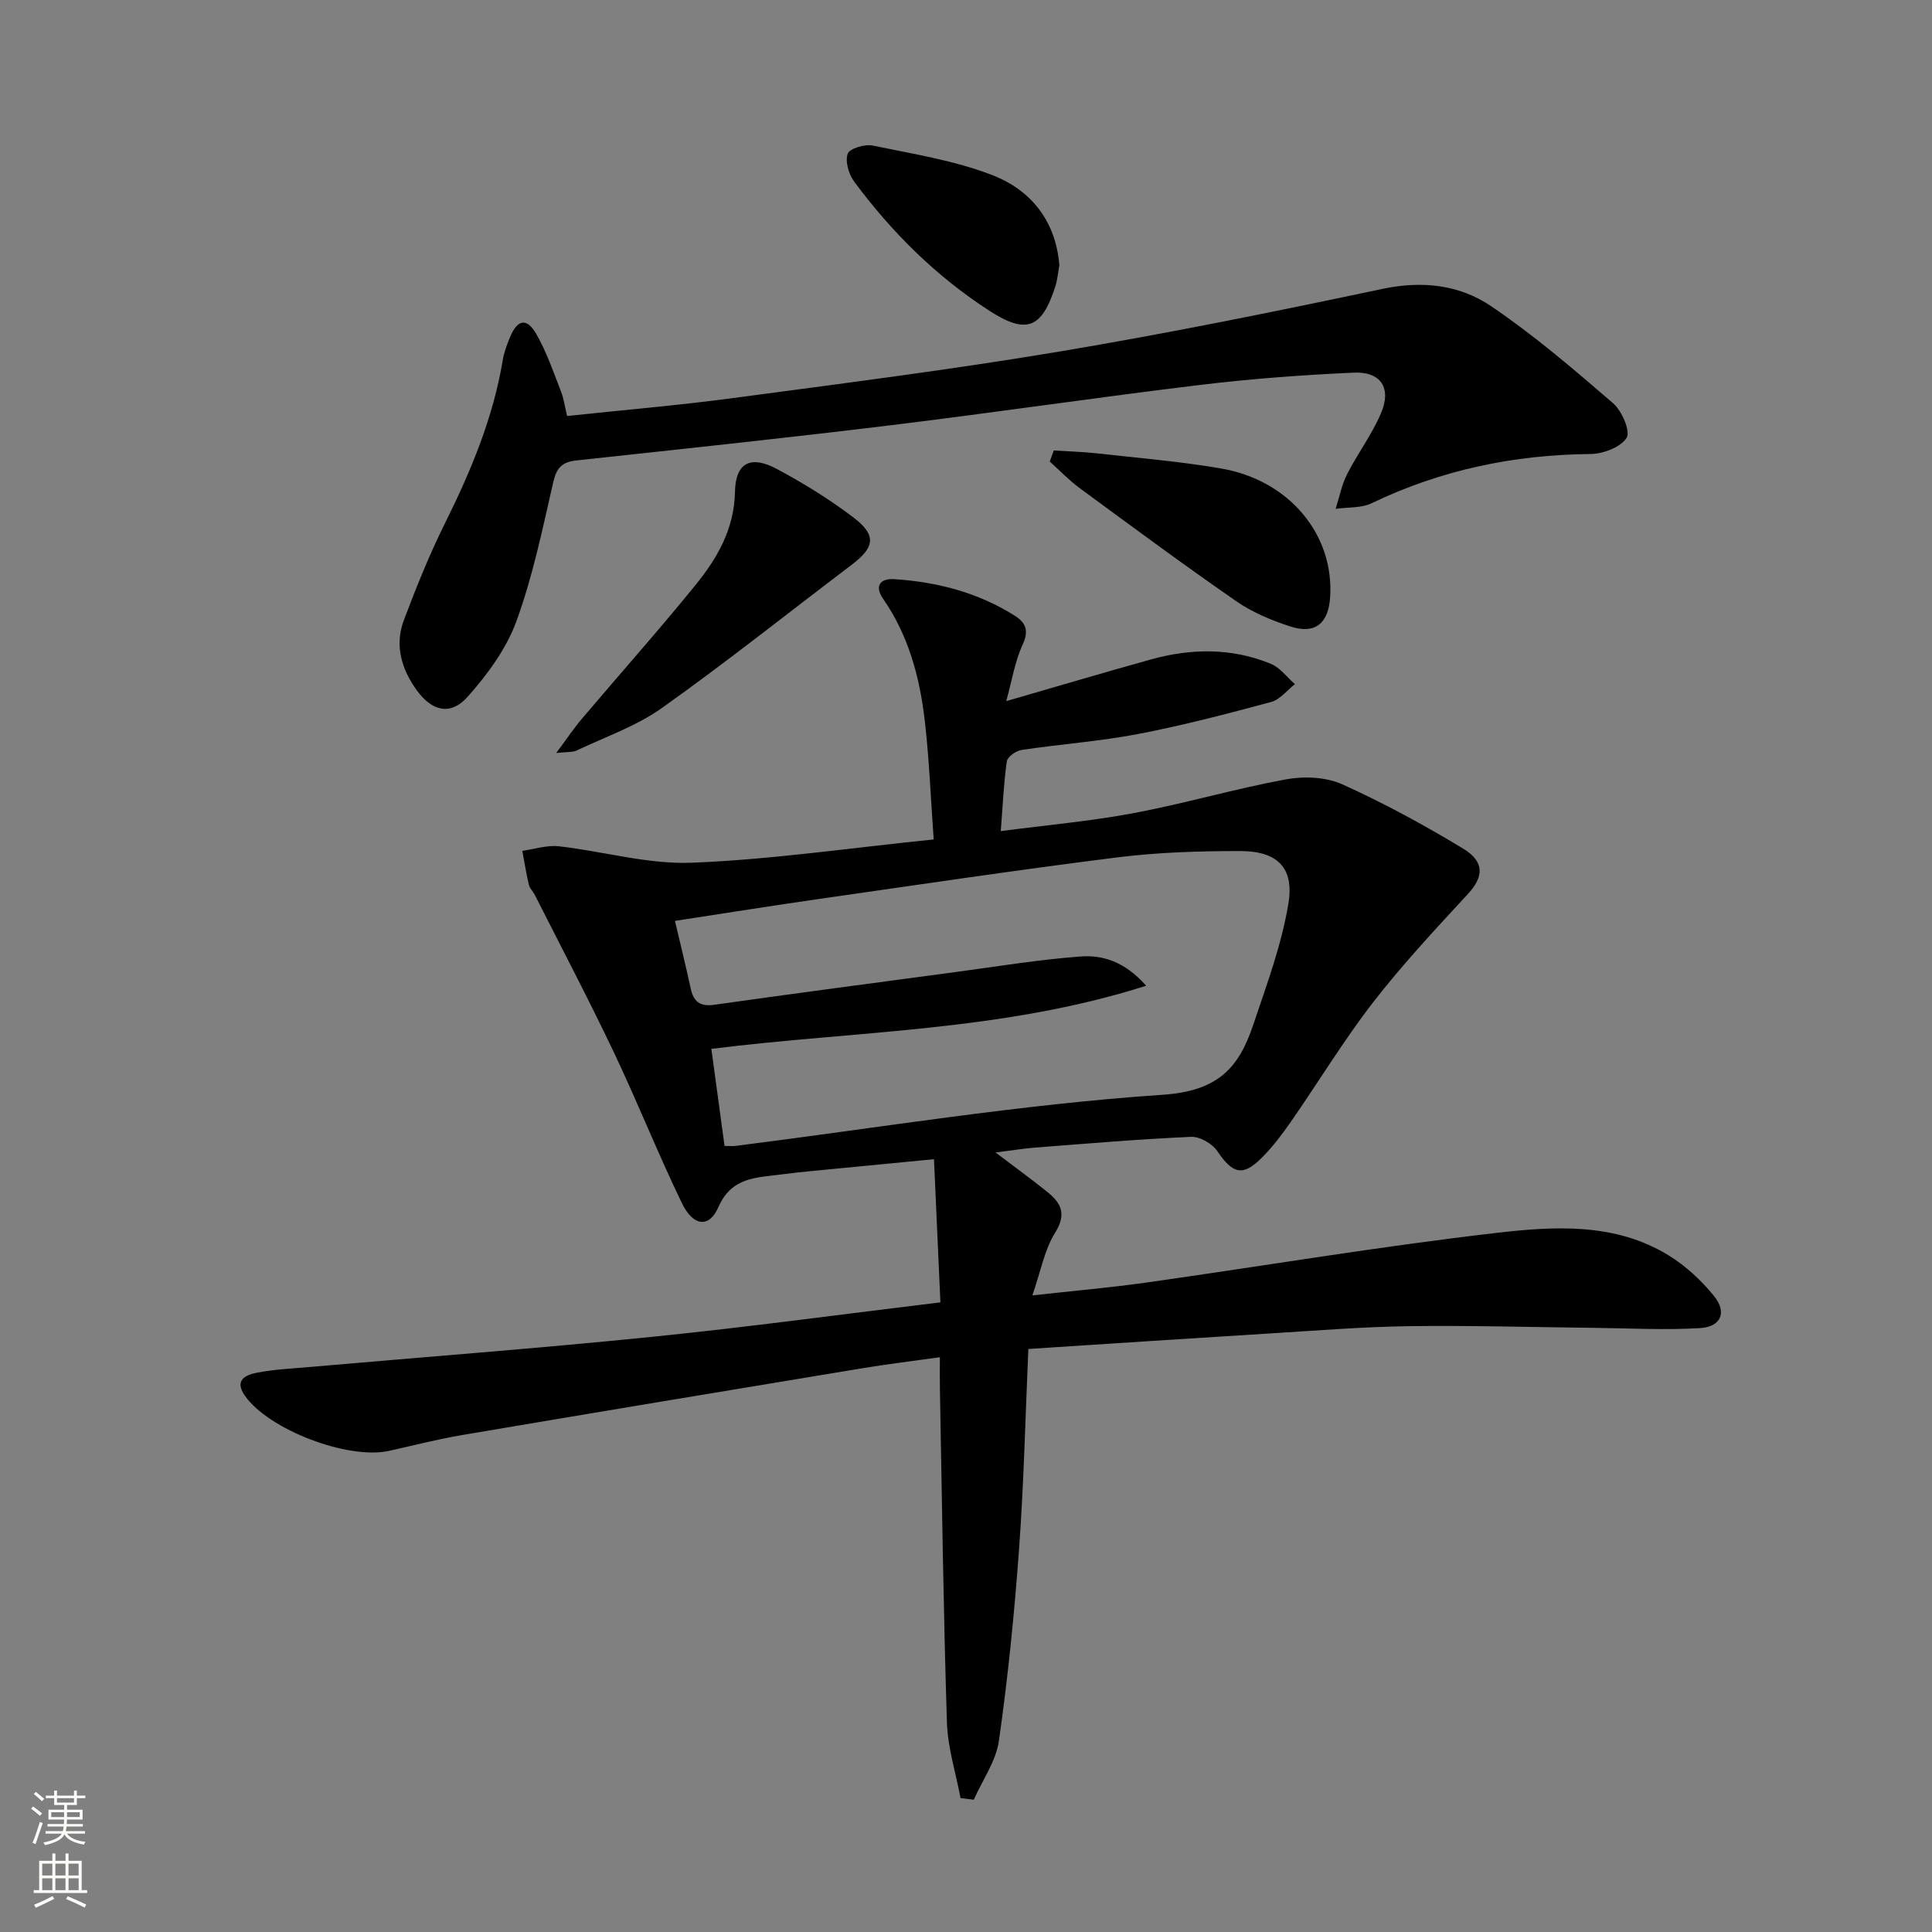
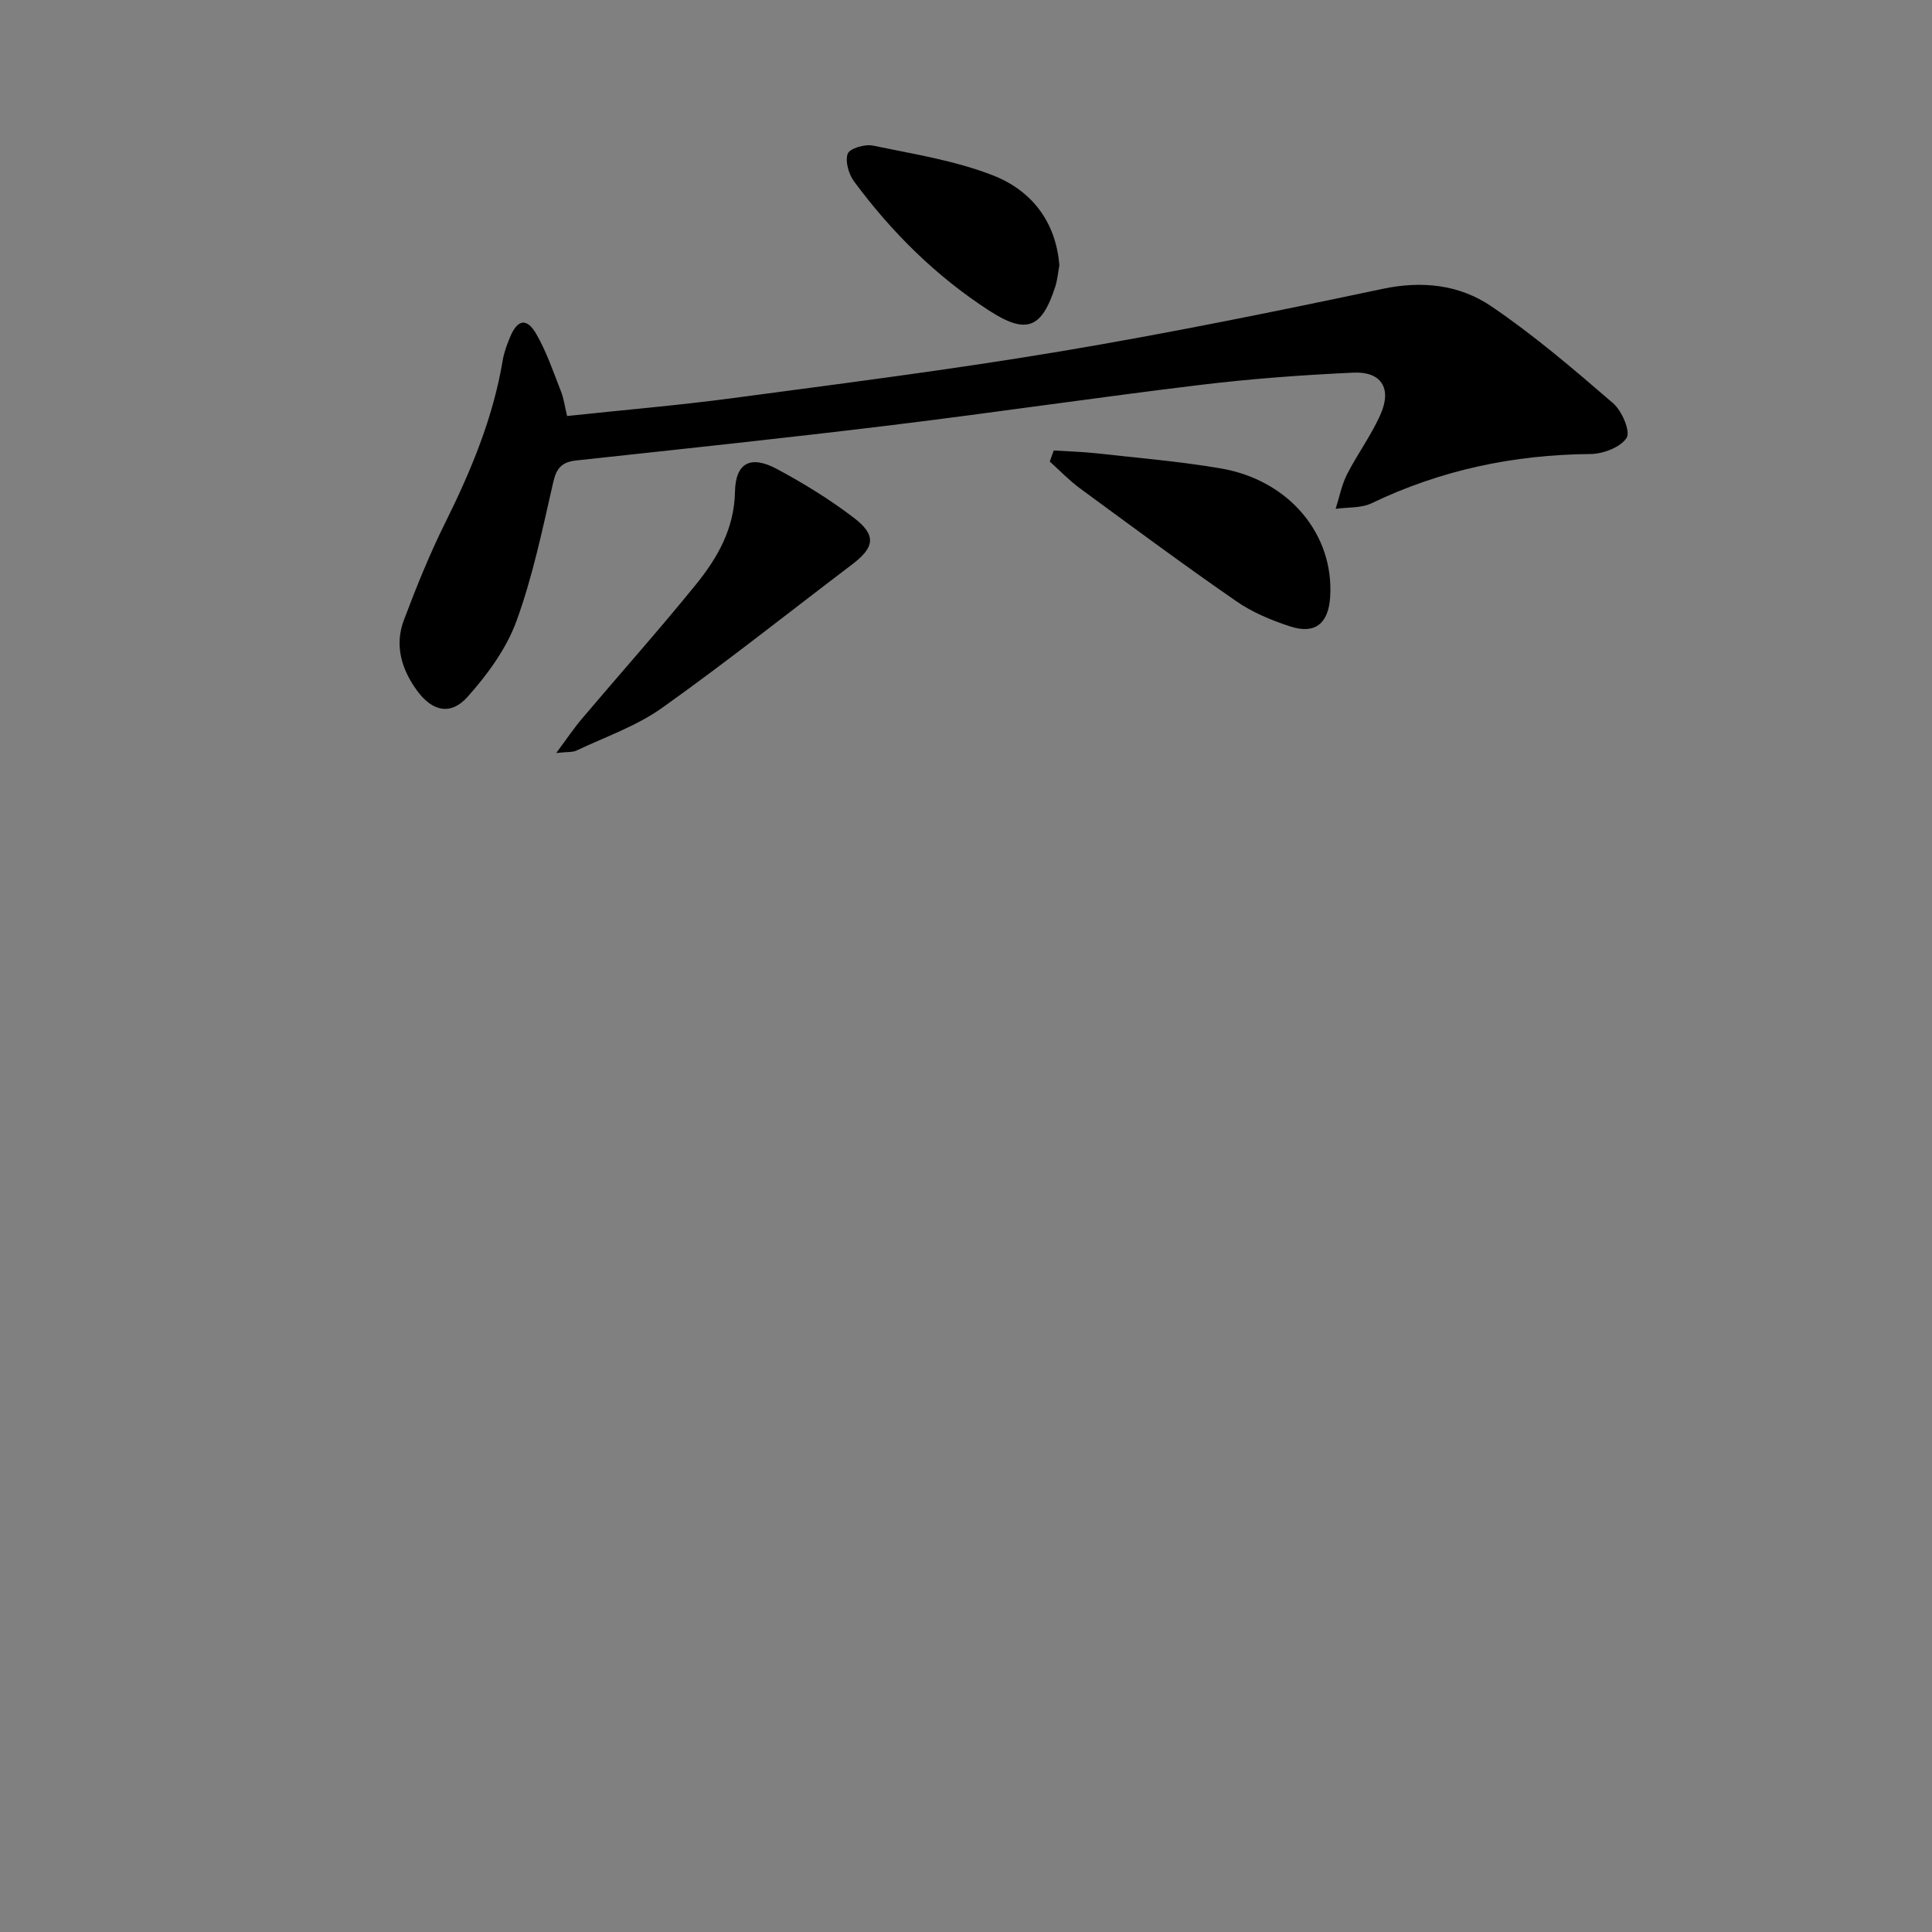
<svg xmlns="http://www.w3.org/2000/svg" enable-background="new 0 0 400 400" viewBox="0 0 400 400">
  <rect x="0" y="0" width="400" height="400" fill="#808080" stroke="none" />
  <g fill="#010000">
-     <path d="m212.91 279.29c-.63 14.28-.94 27.91-1.93 41.5-.96 13.23-2.29 26.46-4.16 39.6-.6 4.23-3.41 8.15-5.21 12.22-.91-.11-1.82-.22-2.74-.34-.98-5.22-2.66-10.43-2.82-15.68-.73-22.97-1.02-45.94-1.45-68.92-.04-1.98-.01-3.96-.01-6.67-5.61.79-10.79 1.41-15.92 2.26-27.67 4.57-55.35 9.17-83 13.85-5.07.86-10.06 2.15-15.09 3.27-8.52 1.91-25.01-4.4-29.89-11.43-2.28-3.28.26-4.31 2.54-4.75 3.58-.69 7.26-.86 10.9-1.18 23.68-2.07 47.38-3.86 71.03-6.26 19.64-1.99 39.21-4.66 59.54-7.12-.44-9.85-.87-19.4-1.33-29.64-8.91.86-17.12 1.65-25.32 2.45-2.14.21-4.29.44-6.43.72-5.1.67-10.18.54-12.9 6.78-1.89 4.34-5.21 3.97-7.53-.84-4.99-10.3-9.21-20.97-14.13-31.31-5.2-10.93-10.84-21.66-16.31-32.47-.37-.74-1.07-1.38-1.25-2.15-.55-2.32-.92-4.68-1.36-7.02 2.51-.35 5.08-1.22 7.53-.95 9.2 1.03 18.41 3.76 27.52 3.41 16.39-.64 32.71-3.05 50.12-4.82-.62-8.57-.92-16.64-1.85-24.63-1.04-8.96-3.35-17.59-8.62-25.19-1.78-2.56-.73-4.27 2.33-4.07 8.9.58 17.38 2.78 24.99 7.61 2.12 1.34 2.94 2.99 1.6 5.87-1.63 3.5-2.24 7.48-3.43 11.77 10.6-3.06 20.22-5.92 29.88-8.61 8.37-2.33 16.78-2.46 24.91.89 1.91.79 3.33 2.77 4.98 4.2-1.62 1.27-3.07 3.19-4.9 3.69-9.11 2.45-18.27 4.86-27.53 6.63-7.97 1.53-16.12 2.1-24.16 3.31-1.16.17-2.93 1.42-3.06 2.37-.65 4.55-.84 9.16-1.25 14.43 9.54-1.25 18.61-2.05 27.51-3.72 10.57-1.99 20.94-5.04 31.51-6.99 3.75-.69 8.3-.5 11.7 1.03 8.59 3.87 16.93 8.42 25 13.3 4.56 2.76 4.23 5.89 1 9.39-6.74 7.3-13.55 14.59-19.63 22.44-6.1 7.88-11.29 16.46-16.98 24.66-1.8 2.59-3.72 5.14-5.93 7.38-4.05 4.11-6.12 3.54-9.37-1.26-1.05-1.54-3.62-3.01-5.42-2.93-10.79.48-21.56 1.4-32.33 2.23-2.43.19-4.84.6-8.14 1.01 4.02 3.05 7.43 5.52 10.71 8.16 2.85 2.29 4.05 4.56 1.62 8.45-2.21 3.53-2.97 7.97-4.71 12.98 8.59-.96 16.16-1.61 23.67-2.67 24.16-3.42 48.24-7.48 72.48-10.28 11.96-1.38 24.47-2.14 35.51 4.62 3.58 2.19 6.87 5.23 9.51 8.51 2.68 3.34 1.39 6.34-2.94 6.59-7.42.44-14.88.02-22.33-.06-12.64-.13-25.28-.52-37.92-.34-9.63.13-19.26.92-28.89 1.51-16.41 1.01-32.82 2.1-49.92 3.21zm-62.9-42.03c1.3 0 1.78.05 2.26-.01 29.48-3.72 58.88-8.6 88.47-10.59 11.47-.77 15.74-5.6 18.71-14.43 2.78-8.28 5.89-16.59 7.3-25.15 1.24-7.52-2.35-10.88-10.03-10.88-8.46 0-16.99.26-25.38 1.31-20.58 2.58-41.1 5.65-61.63 8.59-9.79 1.4-19.56 2.97-29.97 4.56 1.18 5.02 2.29 9.49 3.26 13.99.59 2.72 1.91 3.79 4.86 3.38 16.58-2.34 33.18-4.53 49.78-6.75 8.69-1.16 17.35-2.61 26.08-3.25 4.52-.33 9.09.98 13.58 6.06-29.86 9.5-60.13 9.3-90.02 13.07.95 6.99 1.82 13.36 2.73 20.1z" />
    <path d="m117.41 86.13c11.61-1.24 23.01-2.2 34.34-3.71 22.55-3.01 45.13-5.88 67.56-9.63 22.4-3.75 44.69-8.28 66.92-12.98 8.21-1.74 15.9-.87 22.46 3.56 8.9 6.02 17.13 13.08 25.29 20.12 1.82 1.57 3.64 5.83 2.79 7.16-1.25 1.96-4.87 3.33-7.5 3.35-15.87.14-30.95 3.3-45.29 10.19-2.17 1.04-4.95.8-7.45 1.16.77-2.39 1.24-4.94 2.36-7.15 2.18-4.28 5.12-8.2 7.01-12.59 2.27-5.27.02-8.72-5.68-8.46-10.61.49-21.24 1.27-31.79 2.55-21.43 2.59-42.79 5.76-64.22 8.37-21.6 2.63-43.25 4.92-64.89 7.26-2.93.32-4.09 1.51-4.77 4.47-2.22 9.69-4.24 19.51-7.63 28.81-2.09 5.72-6 11.05-10.11 15.66-3.5 3.93-7.34 3.01-10.48-1.3-3.19-4.39-4.69-9.35-2.71-14.59 2.57-6.81 5.3-13.6 8.54-20.11 5.35-10.78 9.94-21.76 11.93-33.71.27-1.62.87-3.21 1.5-4.74 1.53-3.71 3.47-4.1 5.46-.64 2.12 3.69 3.51 7.82 5.08 11.82.59 1.48.8 3.13 1.28 5.13z" />
    <path d="m115.16 155.9c2.25-3.02 3.66-5.14 5.3-7.07 7.83-9.25 15.9-18.3 23.54-27.71 4.51-5.55 8.02-11.6 8.17-19.31.12-6.01 3.24-7.62 8.66-4.72 5.53 2.96 10.94 6.29 15.92 10.09 4.76 3.64 4.36 6.13-.38 9.72-13.09 9.92-25.95 20.17-39.34 29.69-5.31 3.77-11.73 5.98-17.69 8.81-.77.37-1.8.24-4.18.5z" />
    <path d="m218.17 93.27c2.97.19 5.96.26 8.92.59 8.57.96 17.2 1.67 25.69 3.13 14.15 2.42 23.47 13.71 22.61 26.66-.36 5.45-3.12 7.72-8.25 6.05-3.91-1.27-7.87-2.92-11.22-5.25-10.94-7.57-21.63-15.49-32.35-23.36-2.23-1.64-4.16-3.68-6.23-5.53.27-.76.55-1.52.83-2.29z" />
    <path d="m219.33 54.95c-.27 1.44-.39 2.93-.83 4.33-2.82 8.81-6.04 10-13.75 5-10.99-7.12-20.15-16.21-27.91-26.69-1.12-1.52-1.9-4.17-1.33-5.76.39-1.09 3.54-2.03 5.18-1.69 8.38 1.74 16.99 3.08 24.89 6.17 7.89 3.08 13.04 9.49 13.75 18.64z" />
  </g>
-   <path d="m6.44 374.46.42-.45c.65.47 1.27.95 1.85 1.44l-.45.49c-.65-.56-1.25-1.06-1.82-1.48m.93 7.33-.63-.26c.55-1.36 1.05-2.8 1.52-4.33.19.1.38.19.59.27-.46 1.29-.95 2.73-1.48 4.32m-.38-10.38.44-.42c.43.34 1.01.82 1.74 1.44l-.49.49c-.53-.51-1.09-1.01-1.69-1.51m2.5.35h1.72v-1.04h.59v1.04h3.52v-1.04h.59v1.04h1.75v.53h-1.75v1.42h-2.03v.97h3.22v2.03h-3.24c0 .35-.01.66-.03.93h3.32v.53h-3.37c-.03.27-.08.58-.15.94h3.96v.53h-3.71c.67.92 1.93 1.48 3.79 1.68-.13.24-.23.44-.29.59-2.13-.38-3.48-1.08-4.04-2.12-.43.97-1.77 1.72-4.03 2.23-.09-.19-.2-.37-.33-.55 2.1-.42 3.37-1.03 3.81-1.83h-3.36v-.53h3.58c.08-.29.13-.61.16-.94h-3.33v-.53h3.39c.02-.27.04-.58.04-.93h-3.23v-2.03h3.25v-.97h-2.07v-1.42h-1.73zm1.12 3.44v1h2.65c.01-.3.02-.44.01-.4v-.25-.35zm1.19-2h3.52v-.91h-3.52zm4.71 2h-2.63v.59c0 .15-.01.28-.01.4h2.64z" fill="#fbfcfa" />
-   <path d="m13.56 383.74h.63v1.52h2.72v6.07h1.13v.6h-11.06v-.6h1.13v-6.07h2.73v-1.52h.63v1.52h2.1v-1.52zm-2.69 8.83.38.56c-1.24.63-2.53 1.25-3.85 1.85-.1-.21-.21-.42-.34-.63 1.36-.55 2.63-1.15 3.81-1.78m-2.13-4.27h2.1v-2.45h-2.1zm0 3.04h2.1v-2.46h-2.1zm2.72-3.04h2.1v-2.45h-2.1zm0 3.04h2.1v-2.46h-2.1zm6.07 3.6c-1.41-.71-2.7-1.3-3.86-1.78l.35-.56c1.45.62 2.75 1.19 3.84 1.72zm-1.25-9.09h-2.1v2.45h2.1zm-2.09 5.49h2.1v-2.46h-2.1z" fill="#fbfcfa" />
</svg>